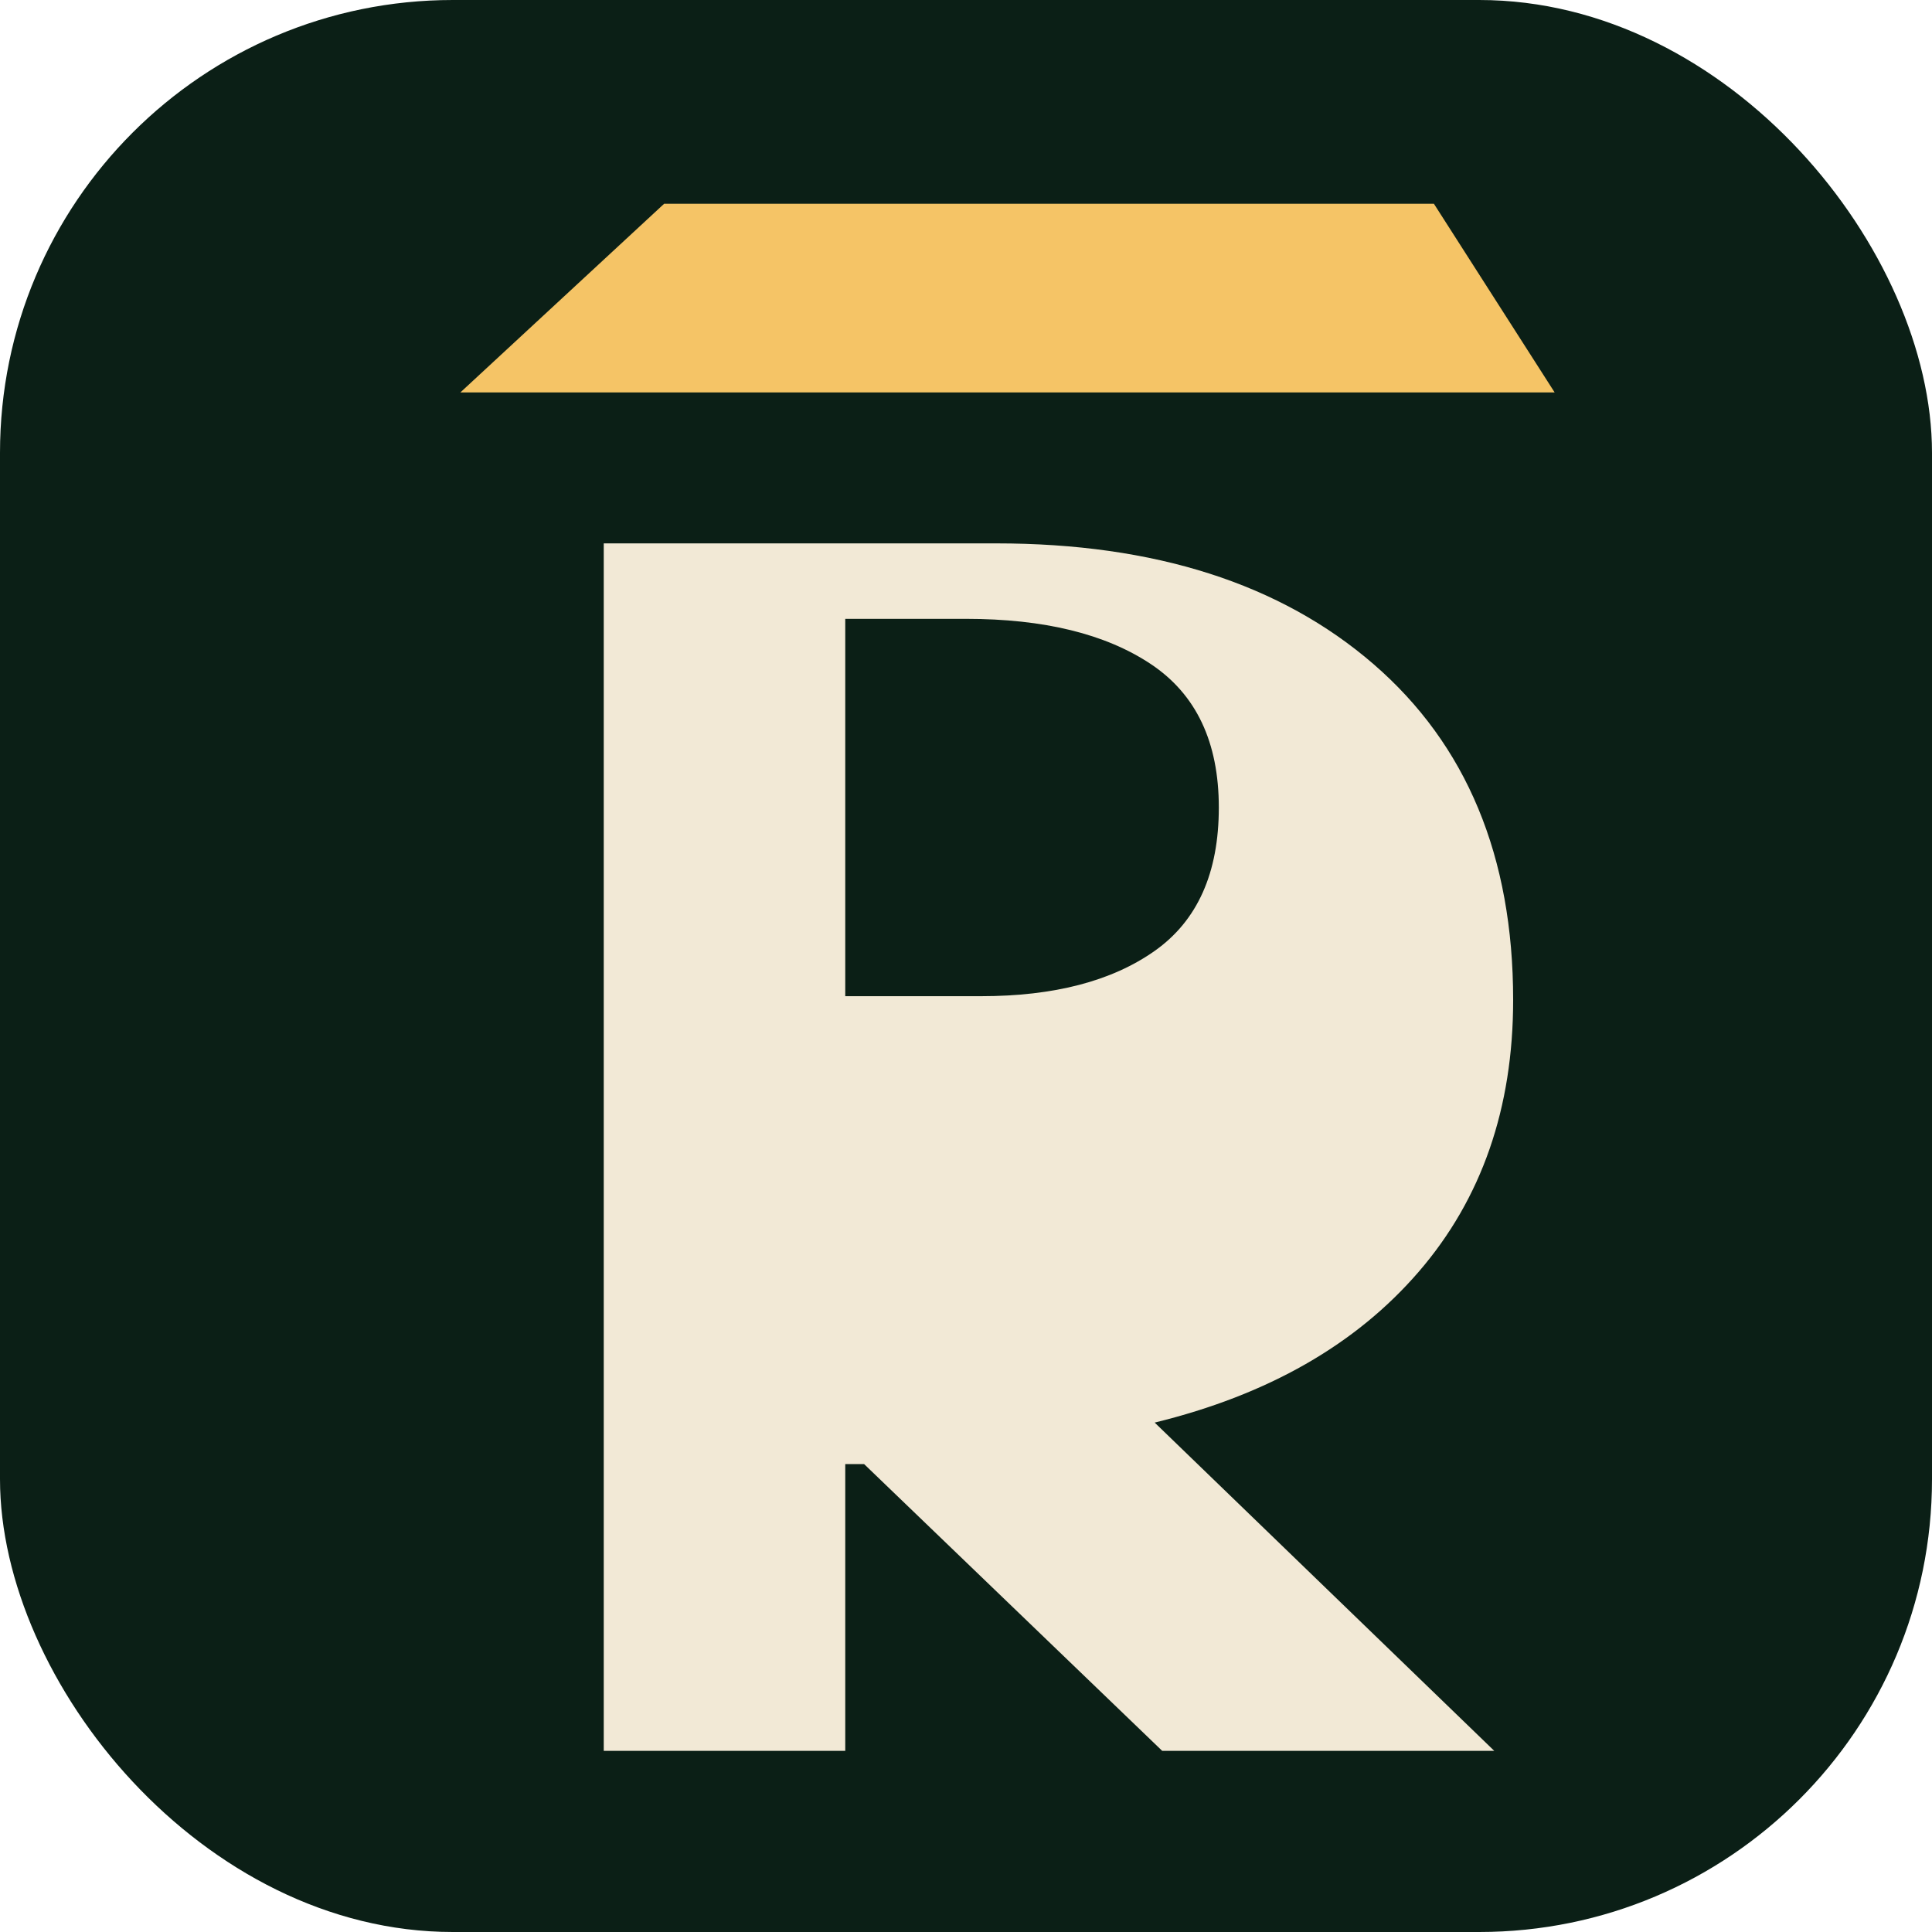
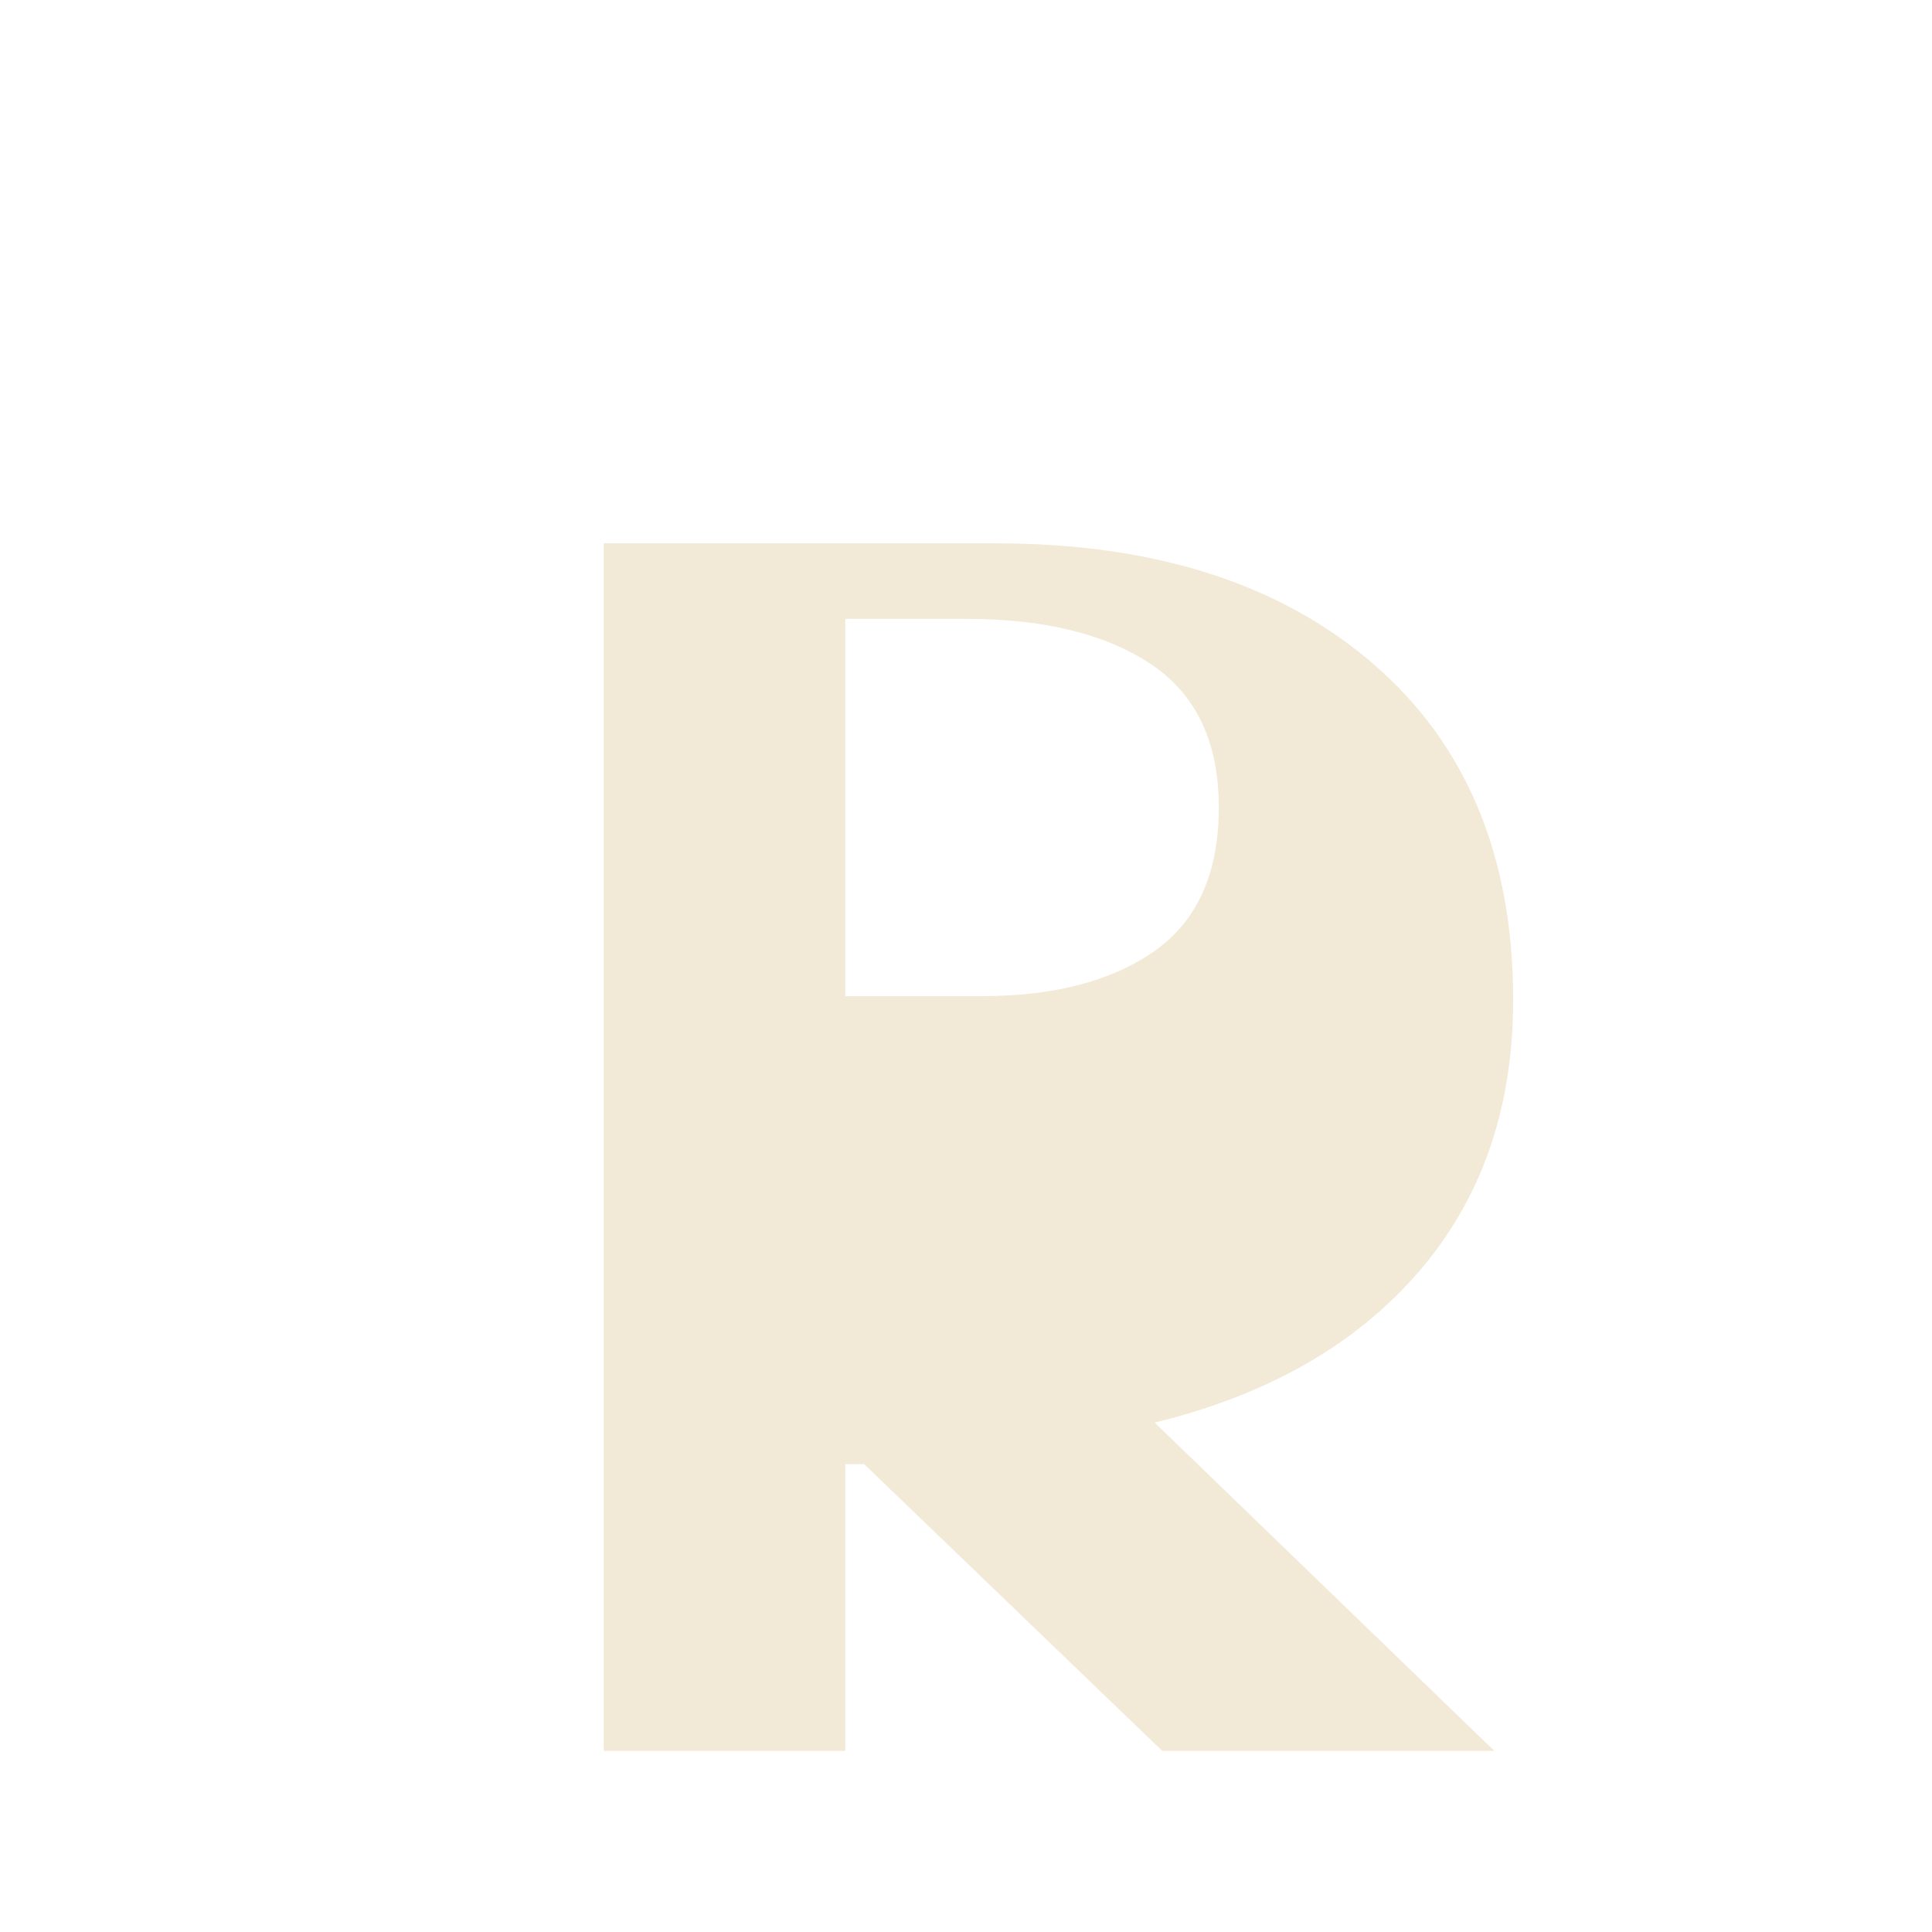
<svg xmlns="http://www.w3.org/2000/svg" width="512" height="512" viewBox="0 0 512 512" fill="none">
-   <rect width="512" height="512" rx="120" fill="#0B1F16" />
  <path d="M160 368V144H264C306 144 339.333 154.667 364 176C388.667 197.333 401 227 401 265C401 293.667 392.667 317.667 376 337C359.333 356.333 336 369.667 306 377L396 464H308L229 388H224V464H160V368ZM224 264H260C279.333 264 294.667 260 306 252C317.333 244 323 231.333 323 214C323 196.667 317 184 305 176C293 168 276.667 164 256 164H224V264Z" fill="#F2E9D6" />
-   <path d="M122 104L176 54H380L412 104H122Z" fill="#F5C466" />
</svg>